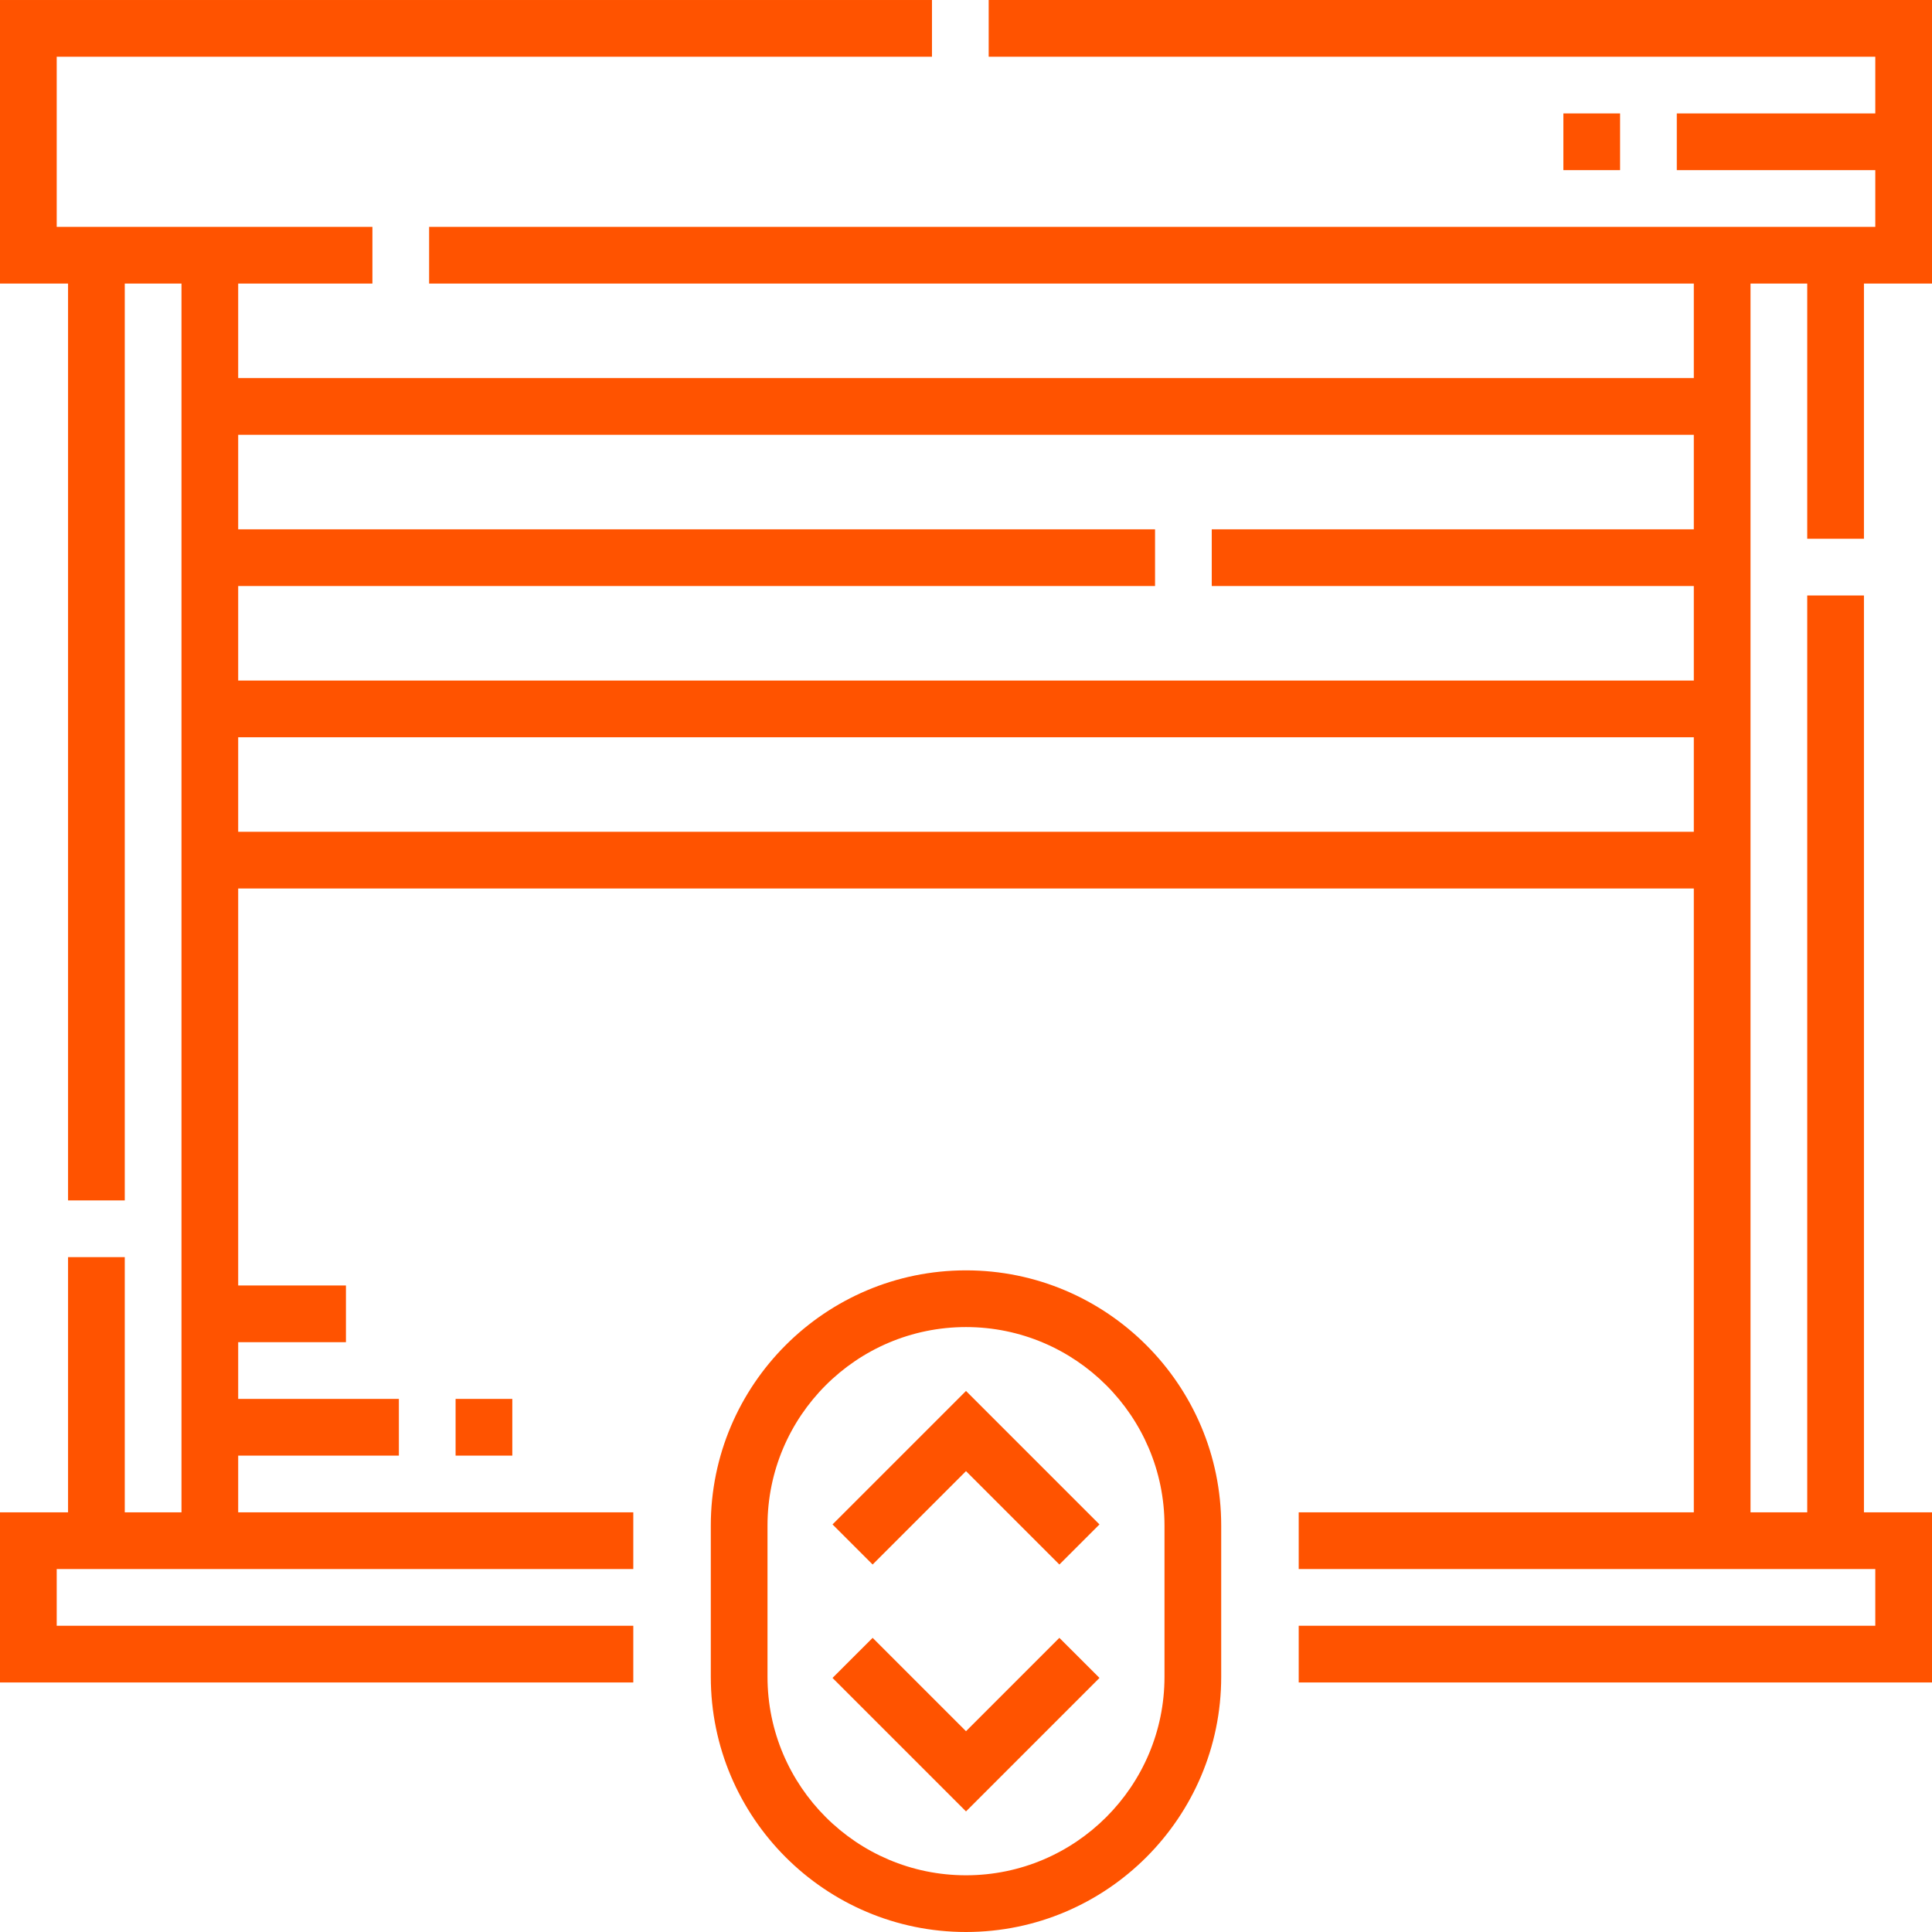
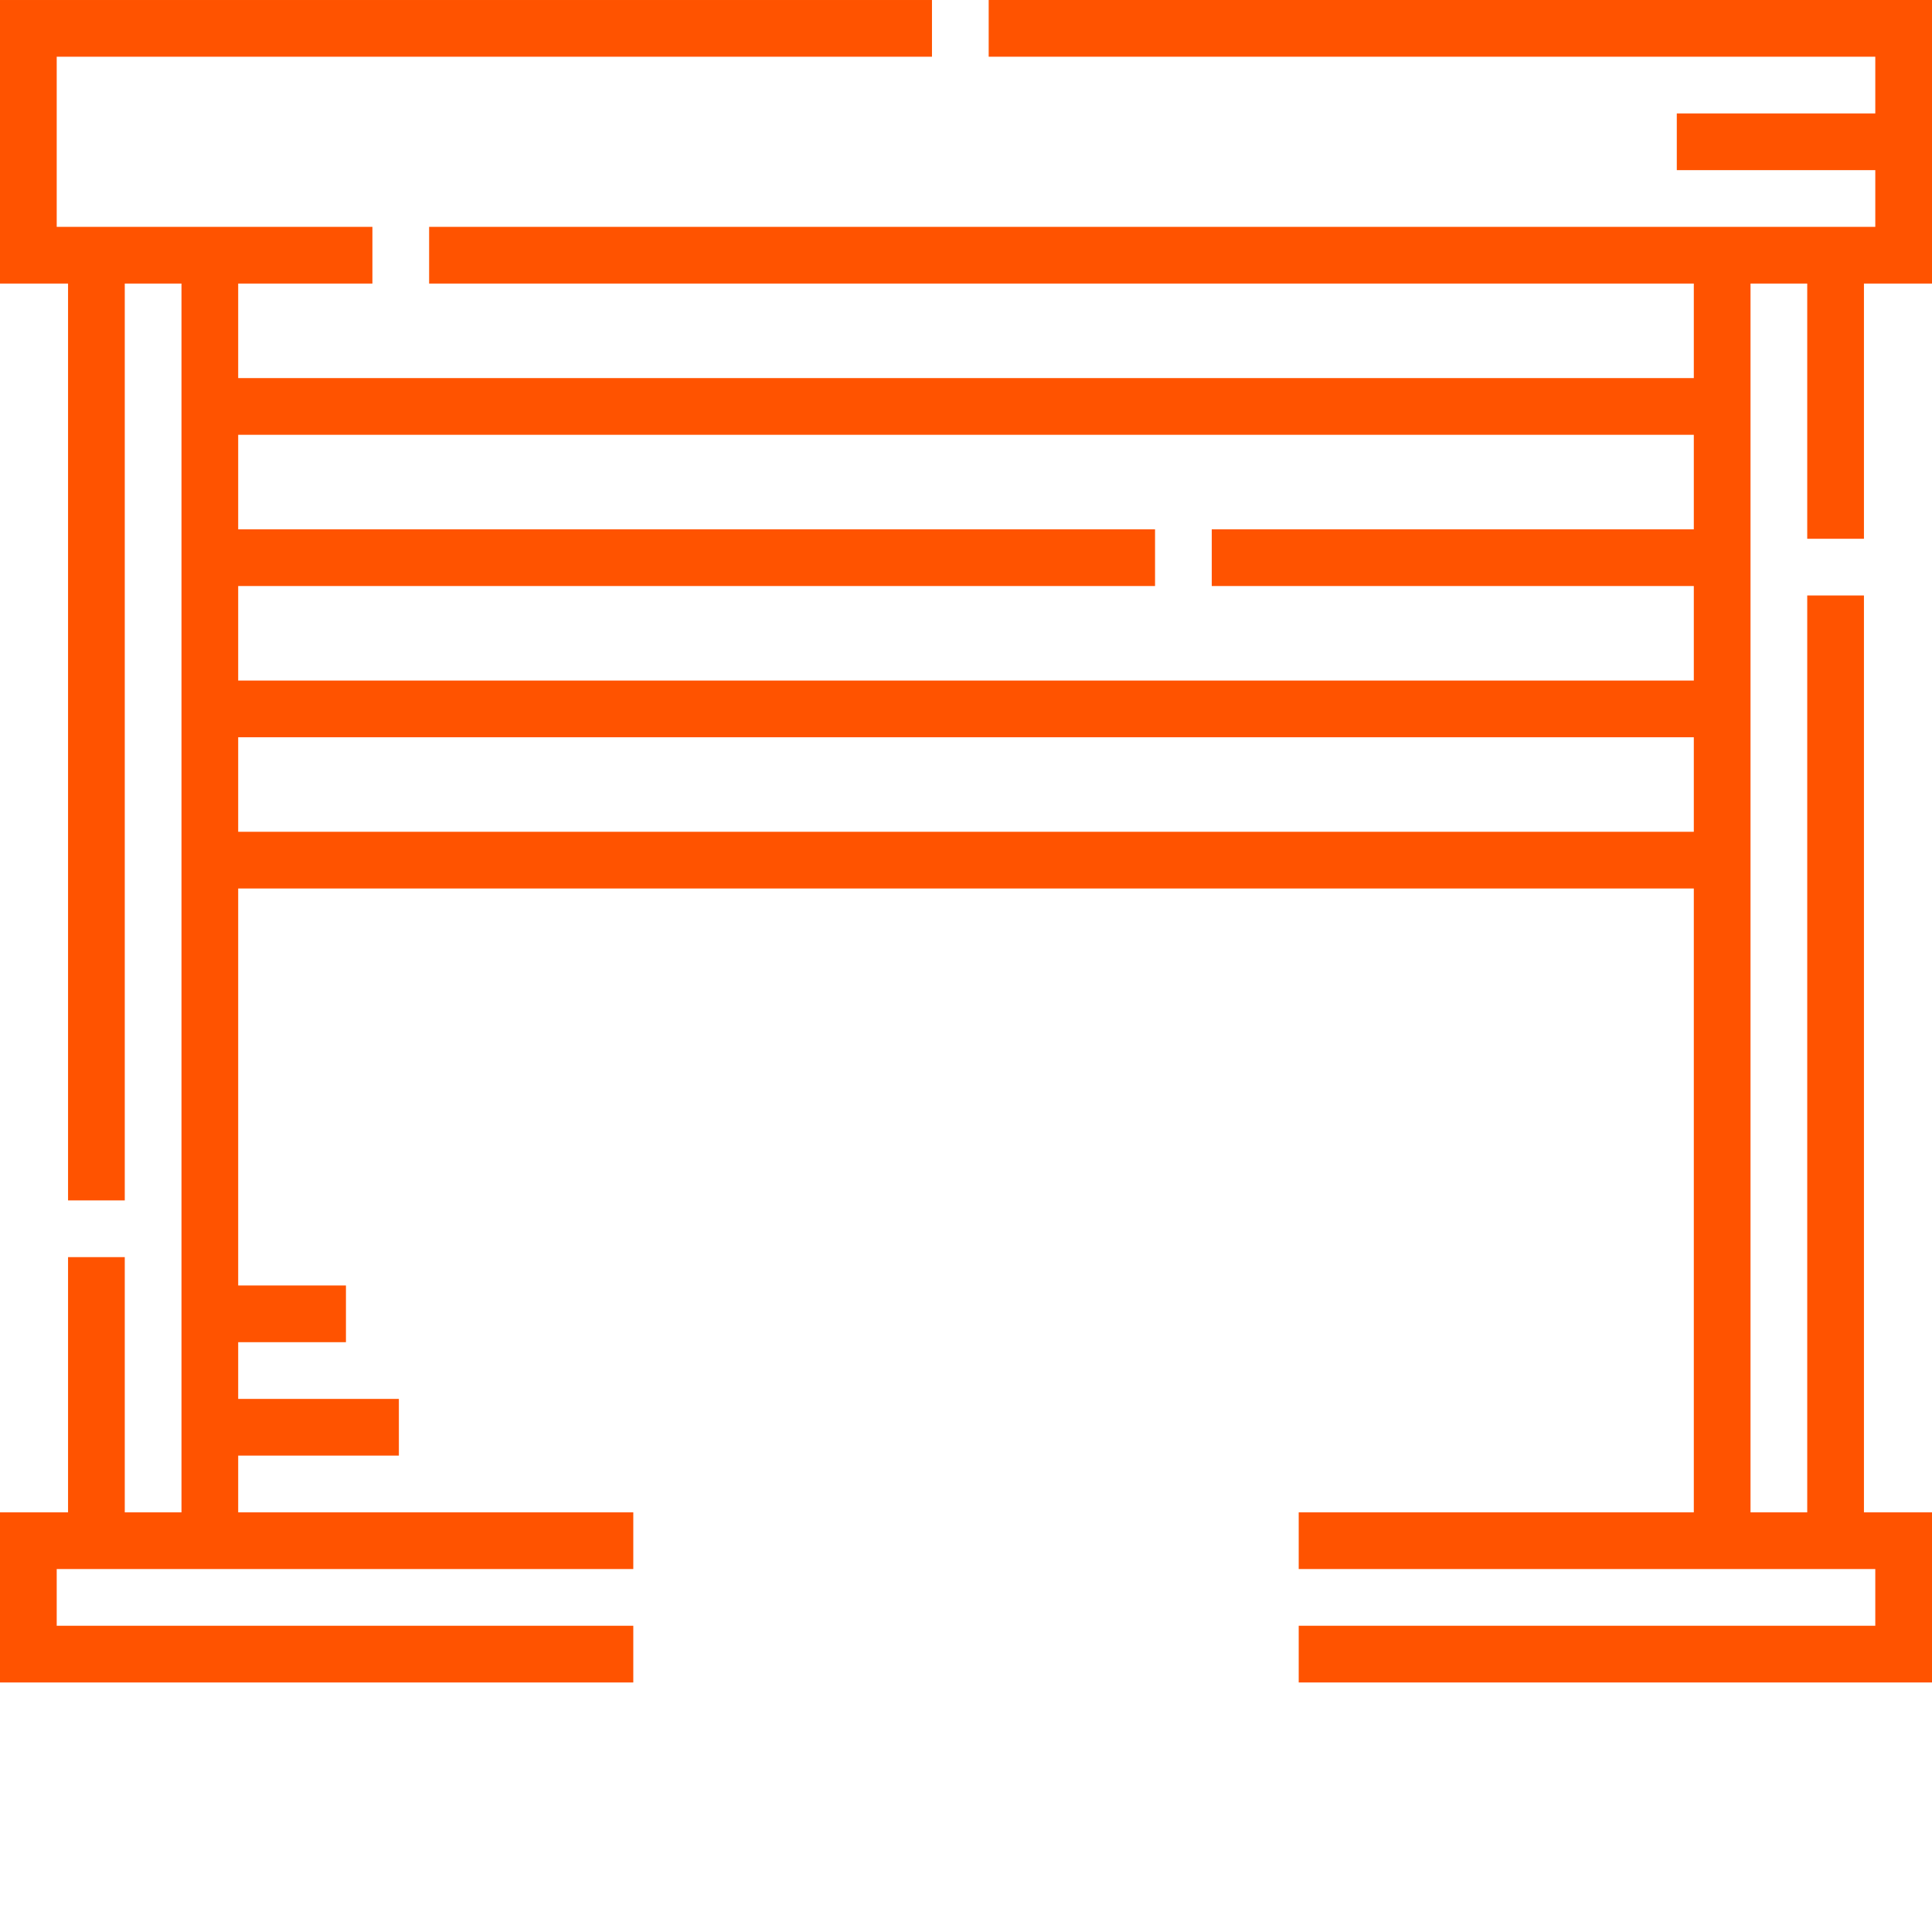
<svg xmlns="http://www.w3.org/2000/svg" version="1.1" width="512" height="512" x="0" y="0" viewBox="0 0 511 511" style="enable-background:new 0 0 512 512" xml:space="preserve" class="">
  <g>
    <g>
-       <path d="m255.5 336c-37.22 0-67.5 30.28-67.5 67.5v40c0 37.22 30.28 67.5 67.5 67.5s67.5-30.28 67.5-67.5v-40c0-37.22-30.28-67.5-67.5-67.5zm52.5 107.5c0 28.949-23.552 52.5-52.5 52.5s-52.5-23.551-52.5-52.5v-40c0-28.949 23.552-52.5 52.5-52.5s52.5 23.551 52.5 52.5z" fill="#ff5300" data-original="#000000" />
      <path d="m493 142.5v-67.5h18v-75h-249.5v15h234.5v15h-52.5v15h52.5v15h-382.5v15h334.5v25h-385v-25h35.5v-15h-83.5v-45h231.5v-15h-246.5v75h18v242.5h15v-242.5h15v325h-15v-67.5h-15v67.5h-18v45h167.5v-15h-152.5v-15h152.5v-15h-104.5v-15h42.5v-15h-42.5v-15h28.5v-15h-28.5v-105h385v165h-104.5v15h152.5v15h-152.5v15h167.5v-45h-18v-242.5h-15v242.5h-15v-325h15v67.5zm-45 77.5h-385v-25h385zm0-80h-127.5v15h127.5v25h-385v-25h242.5v-15h-242.5v-25h385z" fill="#ff5300" data-original="#000000" />
-       <path d="m255.5 457.894-24.696-24.697-10.608 10.606 35.304 35.303 35.304-35.303-10.608-10.606z" fill="#ff5300" data-original="#000000" />
-       <path d="m220.196 403.197 10.608 10.606 24.696-24.697 24.696 24.697 10.608-10.606-35.304-35.303z" fill="#ff5300" data-original="#000000" />
-       <path d="m413.5 30h15v15h-15z" fill="#ff5300" data-original="#000000" />
-       <path d="m120.5 370h15v15h-15z" fill="#ff5300" data-original="#000000" />
    </g>
  </g>
</svg>